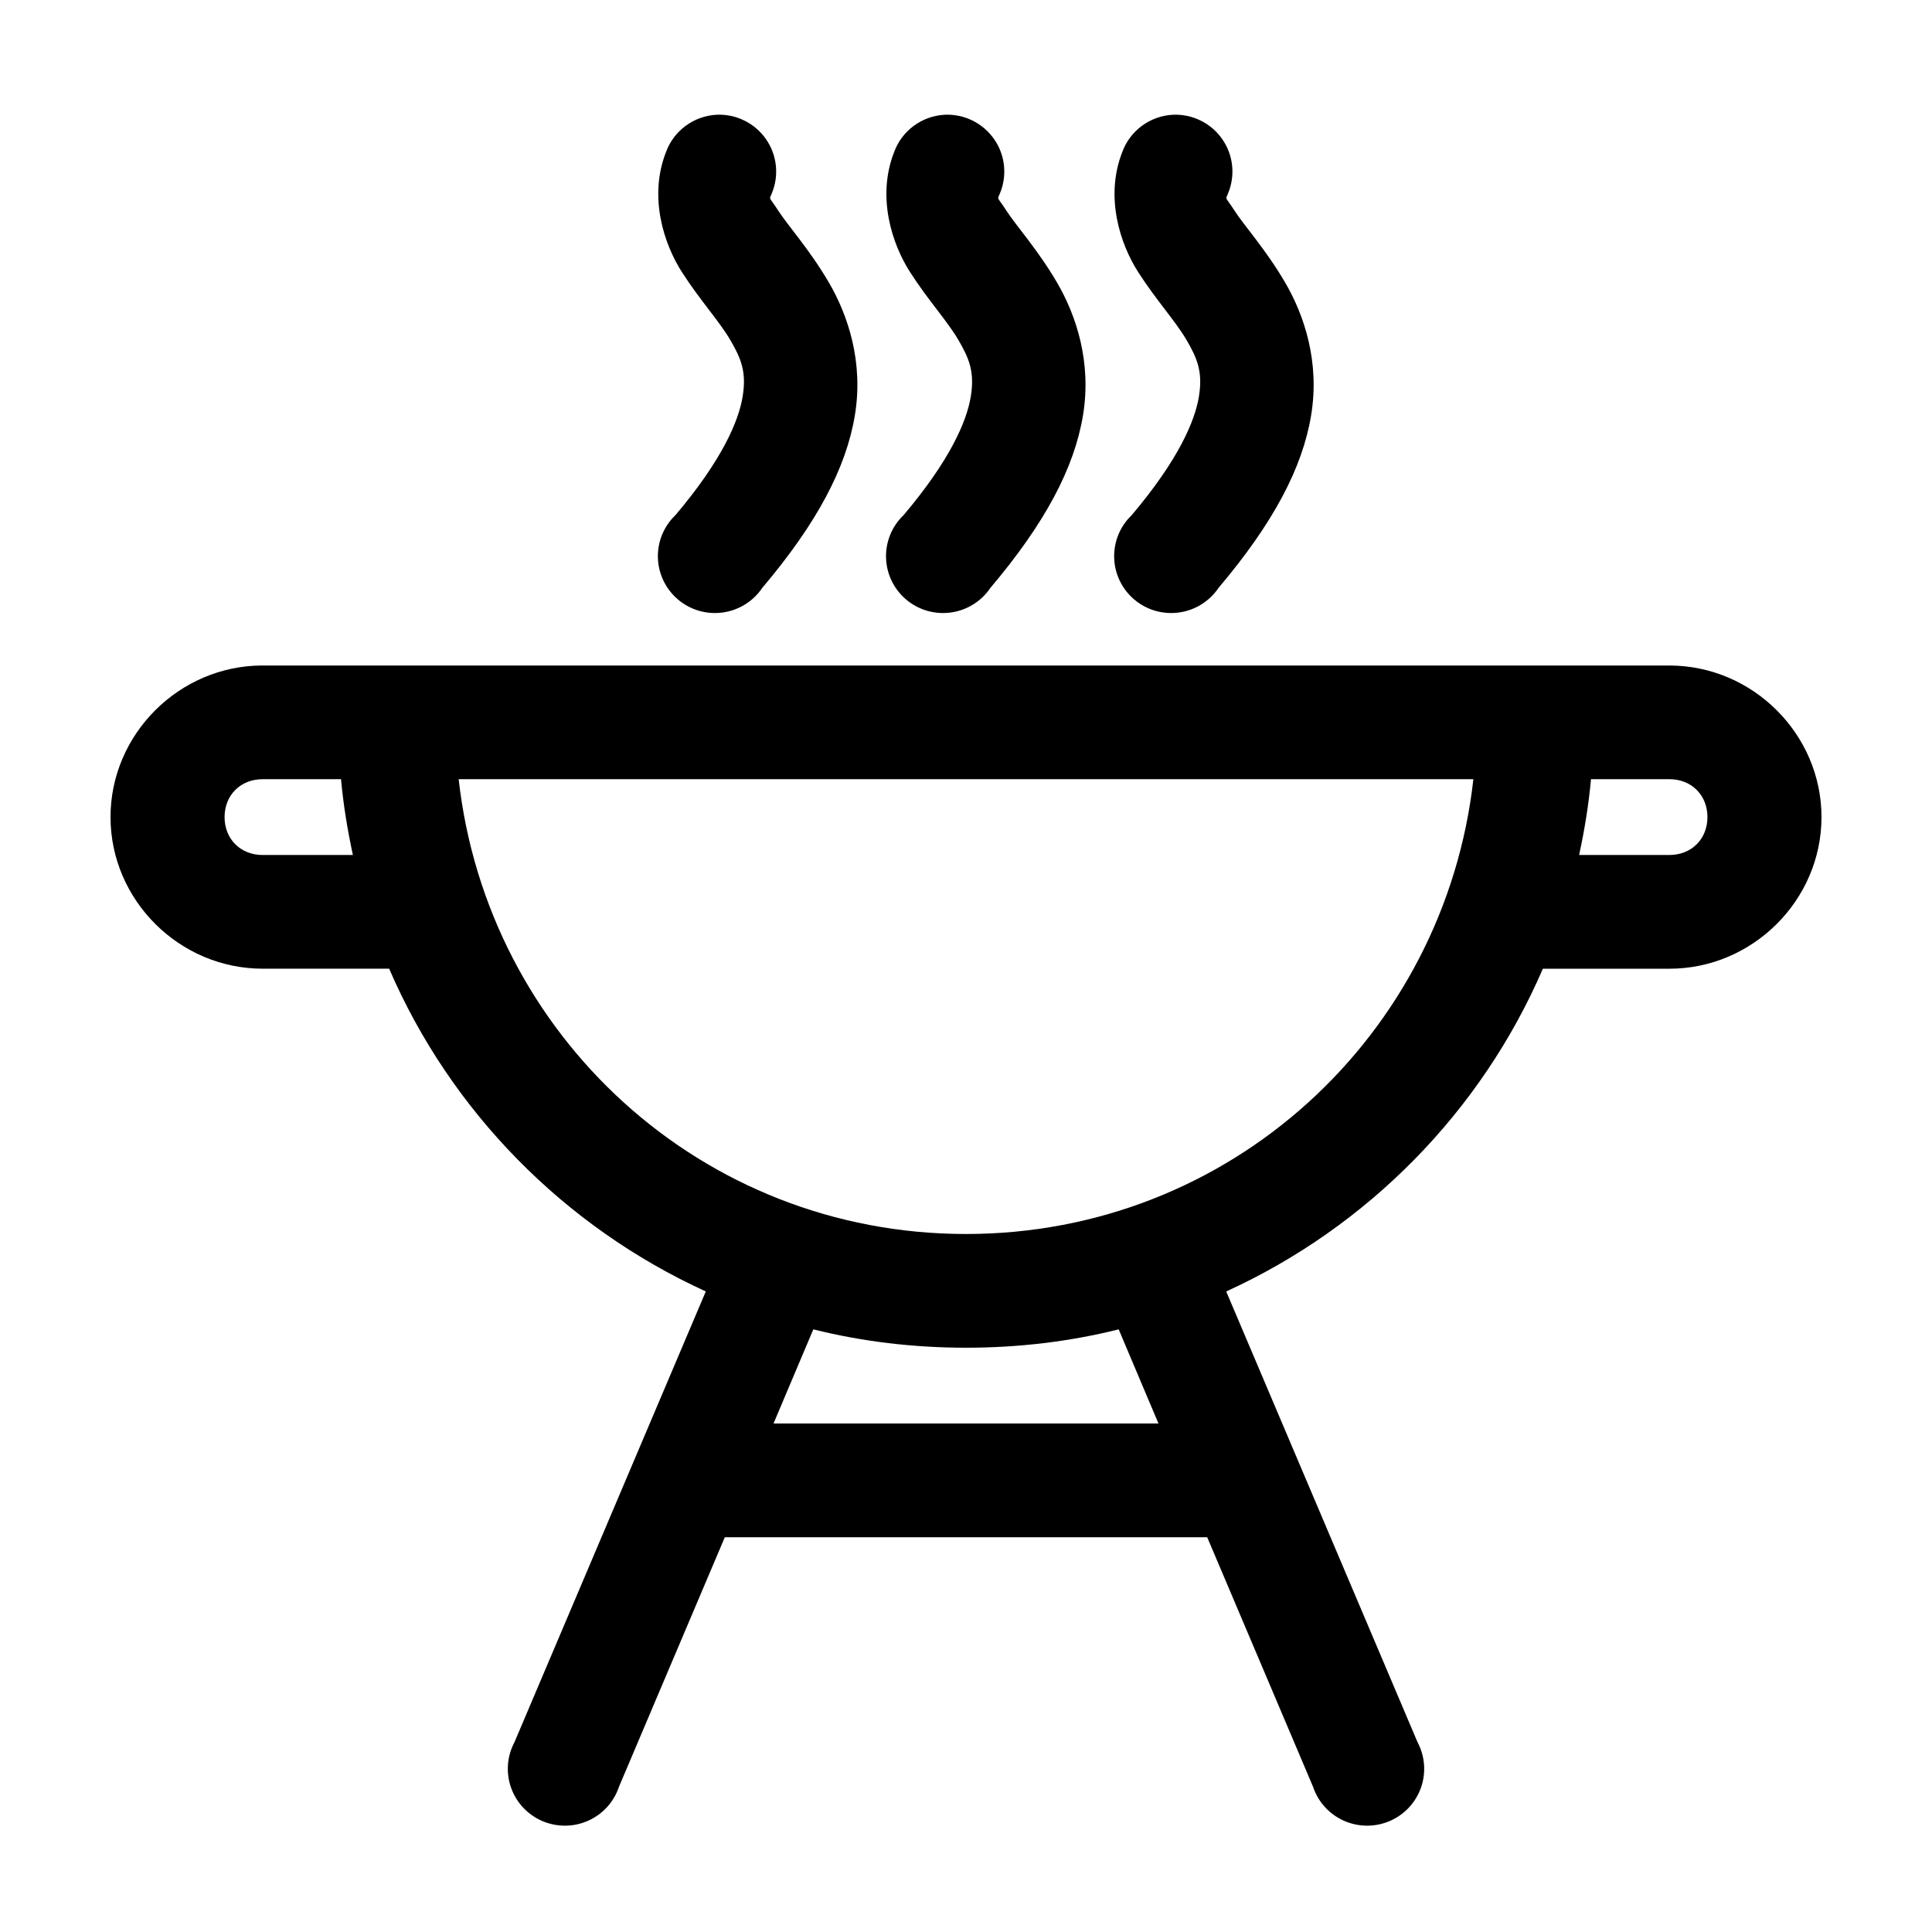
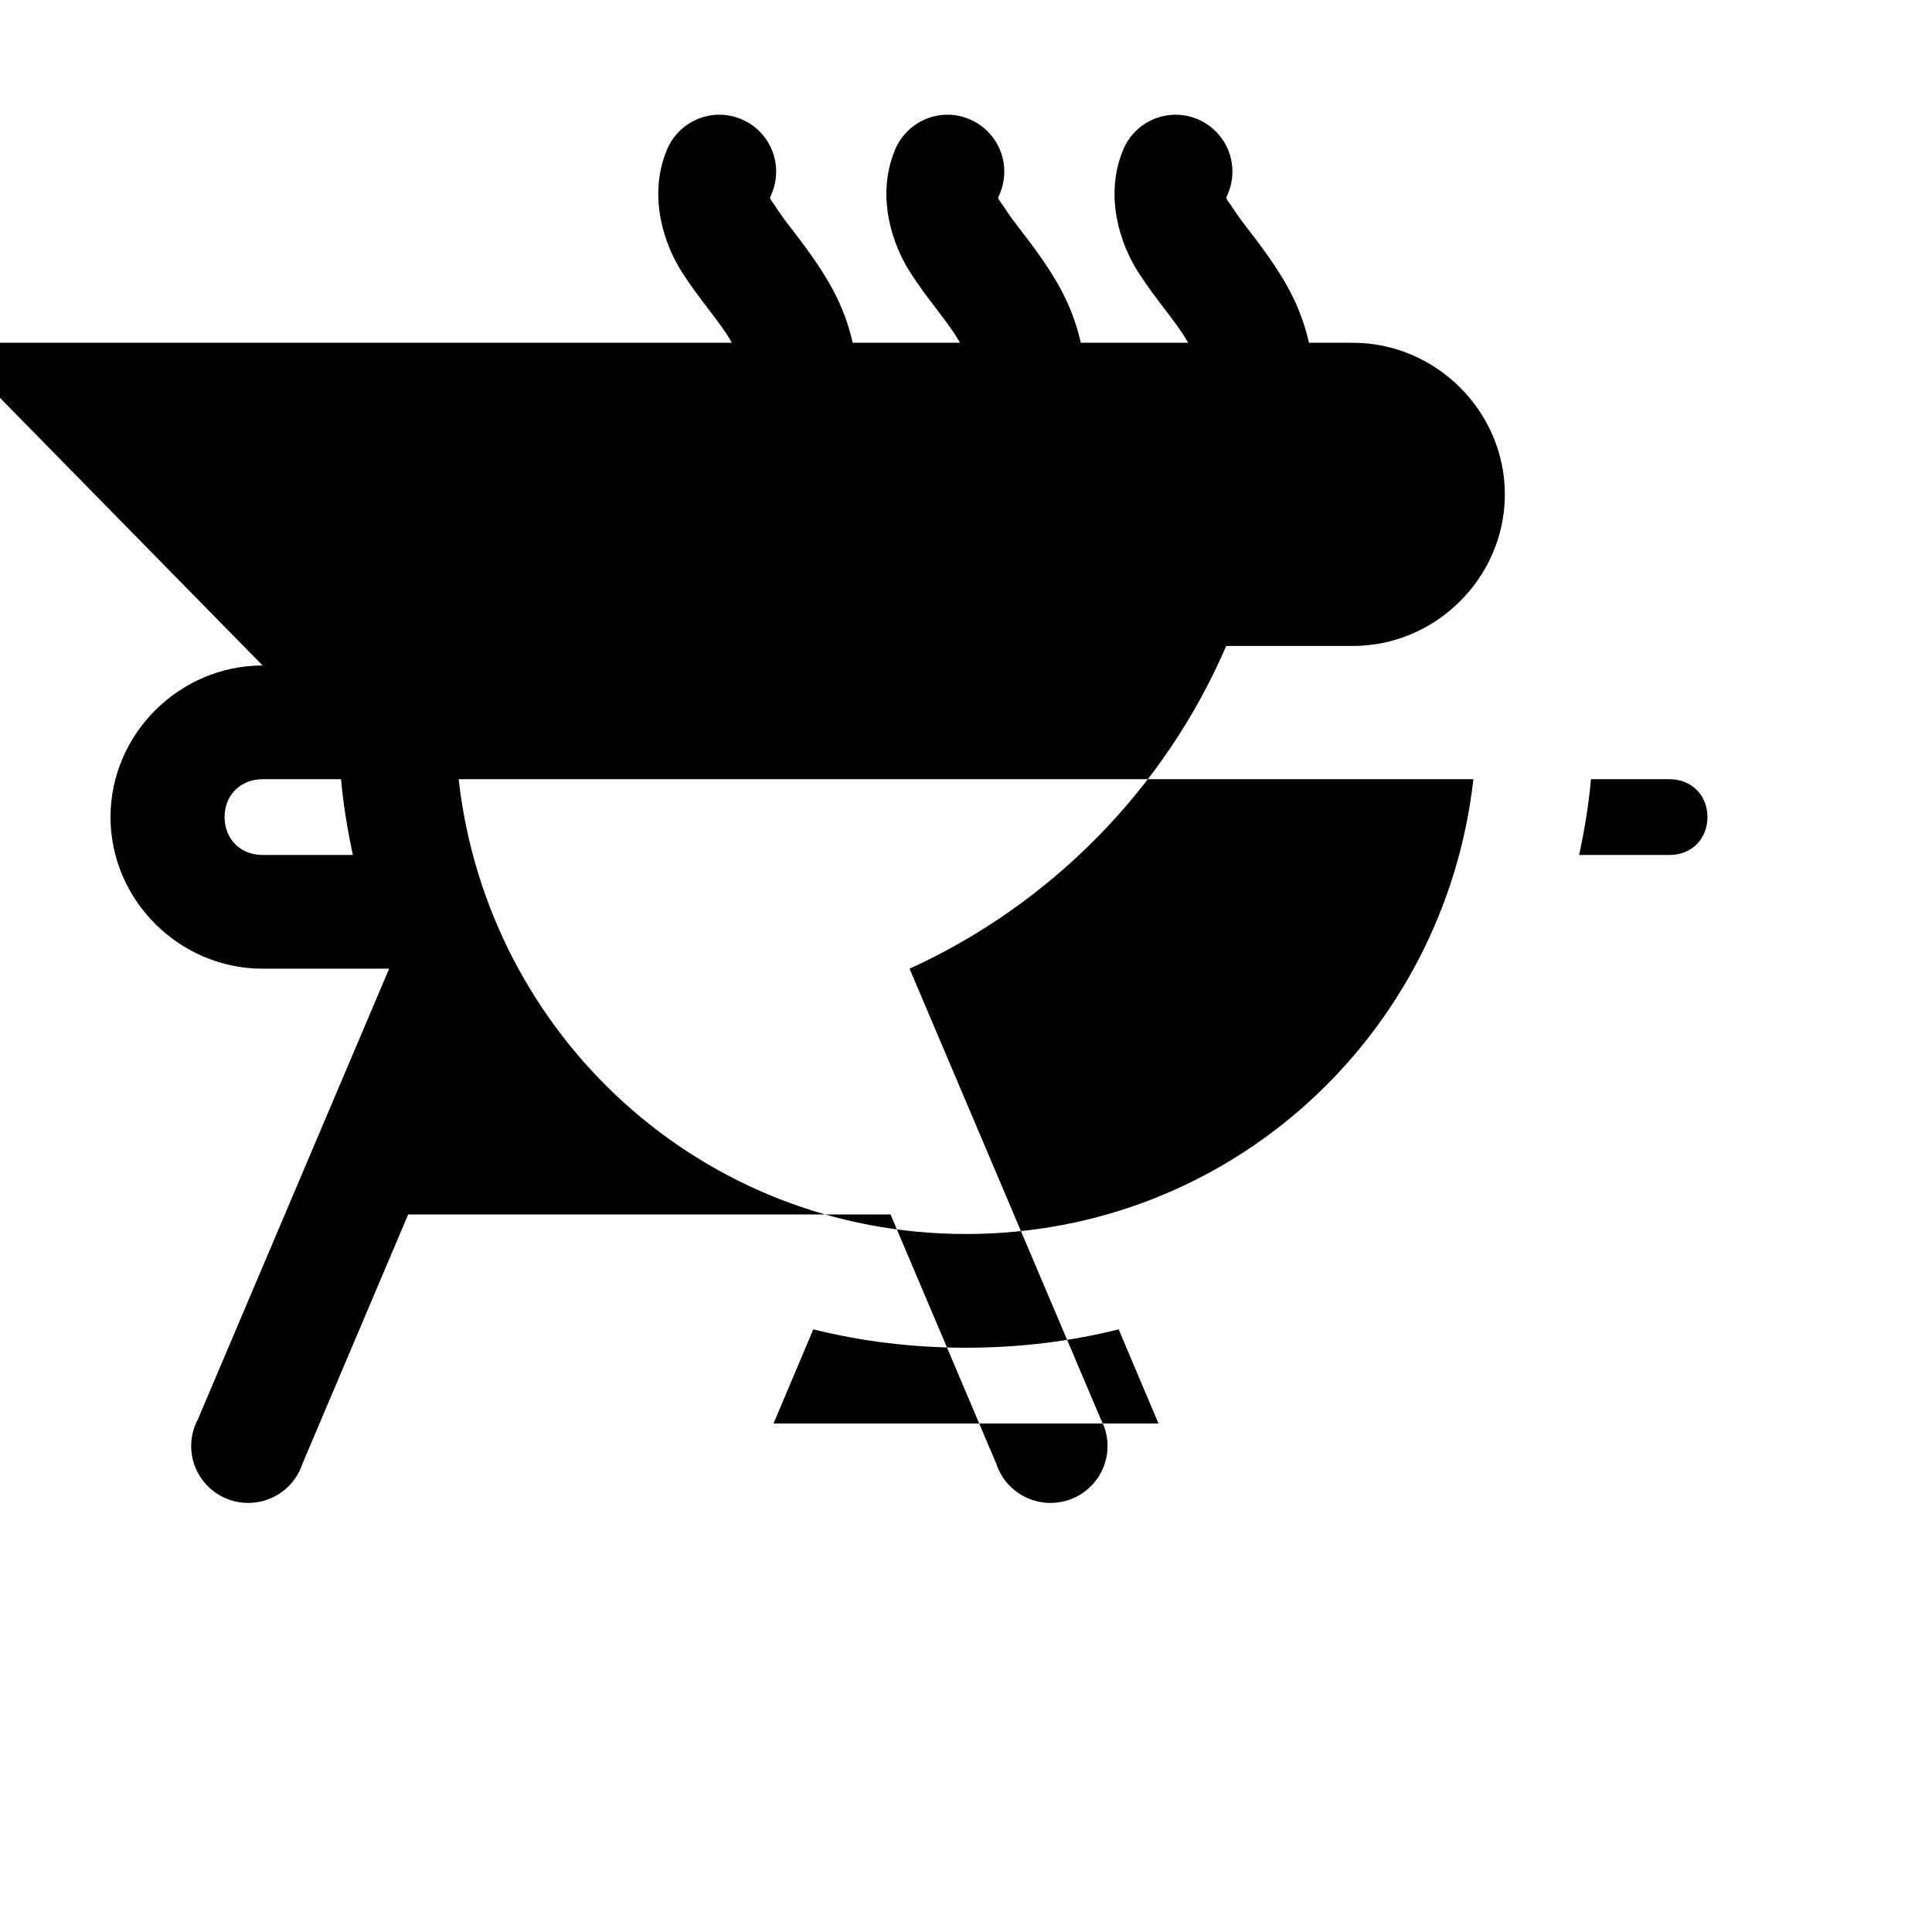
<svg xmlns="http://www.w3.org/2000/svg" fill="#000000" width="800px" height="800px" version="1.1" viewBox="144 144 512 512">
-   <path d="m333.88 174.41c-2.957 0.16-5.805 1.184-8.184 2.941-2.379 1.758-4.188 4.172-5.199 6.949-4.66 11.883-0.562 24.379 4.25 31.859 4.812 7.481 9.824 12.895 12.754 17.891 2.926 4.996 4.371 8.562 3.305 15.066-1.066 6.504-5.445 16.789-17.789 31.387-3.106 2.957-4.801 7.086-4.664 11.363 0.137 4.277 2.086 8.293 5.371 11.051 3.281 2.758 7.582 3.992 11.836 3.398 4.25-0.594 8.047-2.961 10.441-6.508 14.508-17.152 22.27-31.82 24.562-45.828 2.293-14.004-1.797-26.398-6.926-35.156-5.129-8.754-10.809-14.992-13.383-18.988-2.57-3.996-2.441-2.746-1.73-4.551h-0.004c2.004-4.766 1.418-10.223-1.555-14.457-2.969-4.234-7.91-6.656-13.086-6.418zm60.457 0c-2.957 0.16-5.805 1.184-8.184 2.941-2.379 1.758-4.188 4.172-5.199 6.949-4.66 11.883-0.562 24.379 4.25 31.859 4.812 7.481 9.824 12.895 12.754 17.891 2.926 4.996 4.371 8.562 3.305 15.066-1.066 6.504-5.445 16.789-17.789 31.387-3.106 2.957-4.797 7.086-4.664 11.363 0.137 4.277 2.086 8.293 5.371 11.051 3.281 2.758 7.582 3.992 11.836 3.398 4.25-0.594 8.047-2.961 10.441-6.508 14.508-17.152 22.27-31.82 24.562-45.828 2.293-14.004-1.797-26.398-6.926-35.156-5.129-8.754-10.809-14.992-13.383-18.988-2.57-3.996-2.441-2.746-1.73-4.551h-0.004c2.004-4.766 1.418-10.223-1.555-14.457-2.969-4.234-7.91-6.656-13.086-6.418zm60.457 0c-2.957 0.16-5.805 1.184-8.184 2.941-2.379 1.758-4.188 4.172-5.199 6.949-4.66 11.883-0.562 24.379 4.25 31.859 4.812 7.481 9.824 12.895 12.754 17.891 2.926 4.996 4.371 8.562 3.305 15.066s-5.445 16.789-17.789 31.387c-3.106 2.957-4.797 7.086-4.664 11.363 0.137 4.277 2.086 8.293 5.371 11.051 3.281 2.758 7.582 3.992 11.836 3.398 4.25-0.594 8.047-2.961 10.441-6.508 14.508-17.152 22.27-31.82 24.562-45.828 2.293-14.004-1.797-26.398-6.926-35.156-5.129-8.754-10.809-14.992-13.383-18.988-2.57-3.996-2.441-2.746-1.73-4.551h-0.004c2.004-4.766 1.418-10.223-1.555-14.457-2.969-4.234-7.91-6.656-13.086-6.418zm-241.2 145.95c-22.066 0-40.305 18.18-40.305 40.176 0 21.996 18.238 40.176 40.305 40.176h33.535c16.316 37.832 46.422 68.414 83.914 85.531l-50.695 119.44c-1.988 3.727-2.316 8.113-0.906 12.094 1.414 3.977 4.434 7.184 8.328 8.84 3.894 1.652 8.309 1.605 12.164-0.137 3.856-1.742 6.805-5.016 8.125-9.027l28.023-66.07h127.84l28.023 66.07h0.004c1.32 4.012 4.266 7.285 8.121 9.027 3.859 1.742 8.27 1.789 12.164 0.137 3.894-1.656 6.918-4.863 8.328-8.84 1.41-3.981 1.082-8.367-0.906-12.094l-50.695-119.43c37.496-17.117 67.598-47.699 83.914-85.531h33.535c22.066 0 40.305-18.18 40.305-40.176s-18.238-40.176-40.305-40.176h-372.82zm0 30.133h20.781c0.617 6.812 1.727 13.539 3.148 20.09h-23.93c-5.844 0-10.078-4.219-10.078-10.043s4.234-10.043 10.078-10.043zm51.957 0h268.91c-7.598 67.82-64.348 120.53-134.46 120.53-70.113 0-126.86-52.711-134.45-120.53zm300.08 0h20.781c5.844 0 10.078 4.219 10.078 10.043s-4.234 10.043-10.078 10.043h-23.93c1.422-6.551 2.531-13.277 3.148-20.09zm-206.09 145.8c12.941 3.234 26.535 4.867 40.461 4.867 13.93 0 27.523-1.629 40.461-4.867l10.547 24.953h-102.02l10.547-24.953z" />
+   <path d="m333.88 174.41c-2.957 0.16-5.805 1.184-8.184 2.941-2.379 1.758-4.188 4.172-5.199 6.949-4.66 11.883-0.562 24.379 4.25 31.859 4.812 7.481 9.824 12.895 12.754 17.891 2.926 4.996 4.371 8.562 3.305 15.066-1.066 6.504-5.445 16.789-17.789 31.387-3.106 2.957-4.801 7.086-4.664 11.363 0.137 4.277 2.086 8.293 5.371 11.051 3.281 2.758 7.582 3.992 11.836 3.398 4.25-0.594 8.047-2.961 10.441-6.508 14.508-17.152 22.27-31.82 24.562-45.828 2.293-14.004-1.797-26.398-6.926-35.156-5.129-8.754-10.809-14.992-13.383-18.988-2.57-3.996-2.441-2.746-1.73-4.551h-0.004c2.004-4.766 1.418-10.223-1.555-14.457-2.969-4.234-7.91-6.656-13.086-6.418zm60.457 0c-2.957 0.16-5.805 1.184-8.184 2.941-2.379 1.758-4.188 4.172-5.199 6.949-4.66 11.883-0.562 24.379 4.25 31.859 4.812 7.481 9.824 12.895 12.754 17.891 2.926 4.996 4.371 8.562 3.305 15.066-1.066 6.504-5.445 16.789-17.789 31.387-3.106 2.957-4.797 7.086-4.664 11.363 0.137 4.277 2.086 8.293 5.371 11.051 3.281 2.758 7.582 3.992 11.836 3.398 4.25-0.594 8.047-2.961 10.441-6.508 14.508-17.152 22.27-31.82 24.562-45.828 2.293-14.004-1.797-26.398-6.926-35.156-5.129-8.754-10.809-14.992-13.383-18.988-2.57-3.996-2.441-2.746-1.73-4.551h-0.004c2.004-4.766 1.418-10.223-1.555-14.457-2.969-4.234-7.91-6.656-13.086-6.418zm60.457 0c-2.957 0.16-5.805 1.184-8.184 2.941-2.379 1.758-4.188 4.172-5.199 6.949-4.66 11.883-0.562 24.379 4.25 31.859 4.812 7.481 9.824 12.895 12.754 17.891 2.926 4.996 4.371 8.562 3.305 15.066s-5.445 16.789-17.789 31.387c-3.106 2.957-4.797 7.086-4.664 11.363 0.137 4.277 2.086 8.293 5.371 11.051 3.281 2.758 7.582 3.992 11.836 3.398 4.25-0.594 8.047-2.961 10.441-6.508 14.508-17.152 22.27-31.82 24.562-45.828 2.293-14.004-1.797-26.398-6.926-35.156-5.129-8.754-10.809-14.992-13.383-18.988-2.57-3.996-2.441-2.746-1.73-4.551h-0.004c2.004-4.766 1.418-10.223-1.555-14.457-2.969-4.234-7.91-6.656-13.086-6.418zm-241.2 145.95c-22.066 0-40.305 18.18-40.305 40.176 0 21.996 18.238 40.176 40.305 40.176h33.535l-50.695 119.44c-1.988 3.727-2.316 8.113-0.906 12.094 1.414 3.977 4.434 7.184 8.328 8.84 3.894 1.652 8.309 1.605 12.164-0.137 3.856-1.742 6.805-5.016 8.125-9.027l28.023-66.07h127.84l28.023 66.07h0.004c1.32 4.012 4.266 7.285 8.121 9.027 3.859 1.742 8.27 1.789 12.164 0.137 3.894-1.656 6.918-4.863 8.328-8.84 1.41-3.981 1.082-8.367-0.906-12.094l-50.695-119.43c37.496-17.117 67.598-47.699 83.914-85.531h33.535c22.066 0 40.305-18.18 40.305-40.176s-18.238-40.176-40.305-40.176h-372.82zm0 30.133h20.781c0.617 6.812 1.727 13.539 3.148 20.09h-23.93c-5.844 0-10.078-4.219-10.078-10.043s4.234-10.043 10.078-10.043zm51.957 0h268.91c-7.598 67.82-64.348 120.53-134.46 120.53-70.113 0-126.86-52.711-134.45-120.53zm300.08 0h20.781c5.844 0 10.078 4.219 10.078 10.043s-4.234 10.043-10.078 10.043h-23.93c1.422-6.551 2.531-13.277 3.148-20.09zm-206.09 145.8c12.941 3.234 26.535 4.867 40.461 4.867 13.93 0 27.523-1.629 40.461-4.867l10.547 24.953h-102.02l10.547-24.953z" />
</svg>